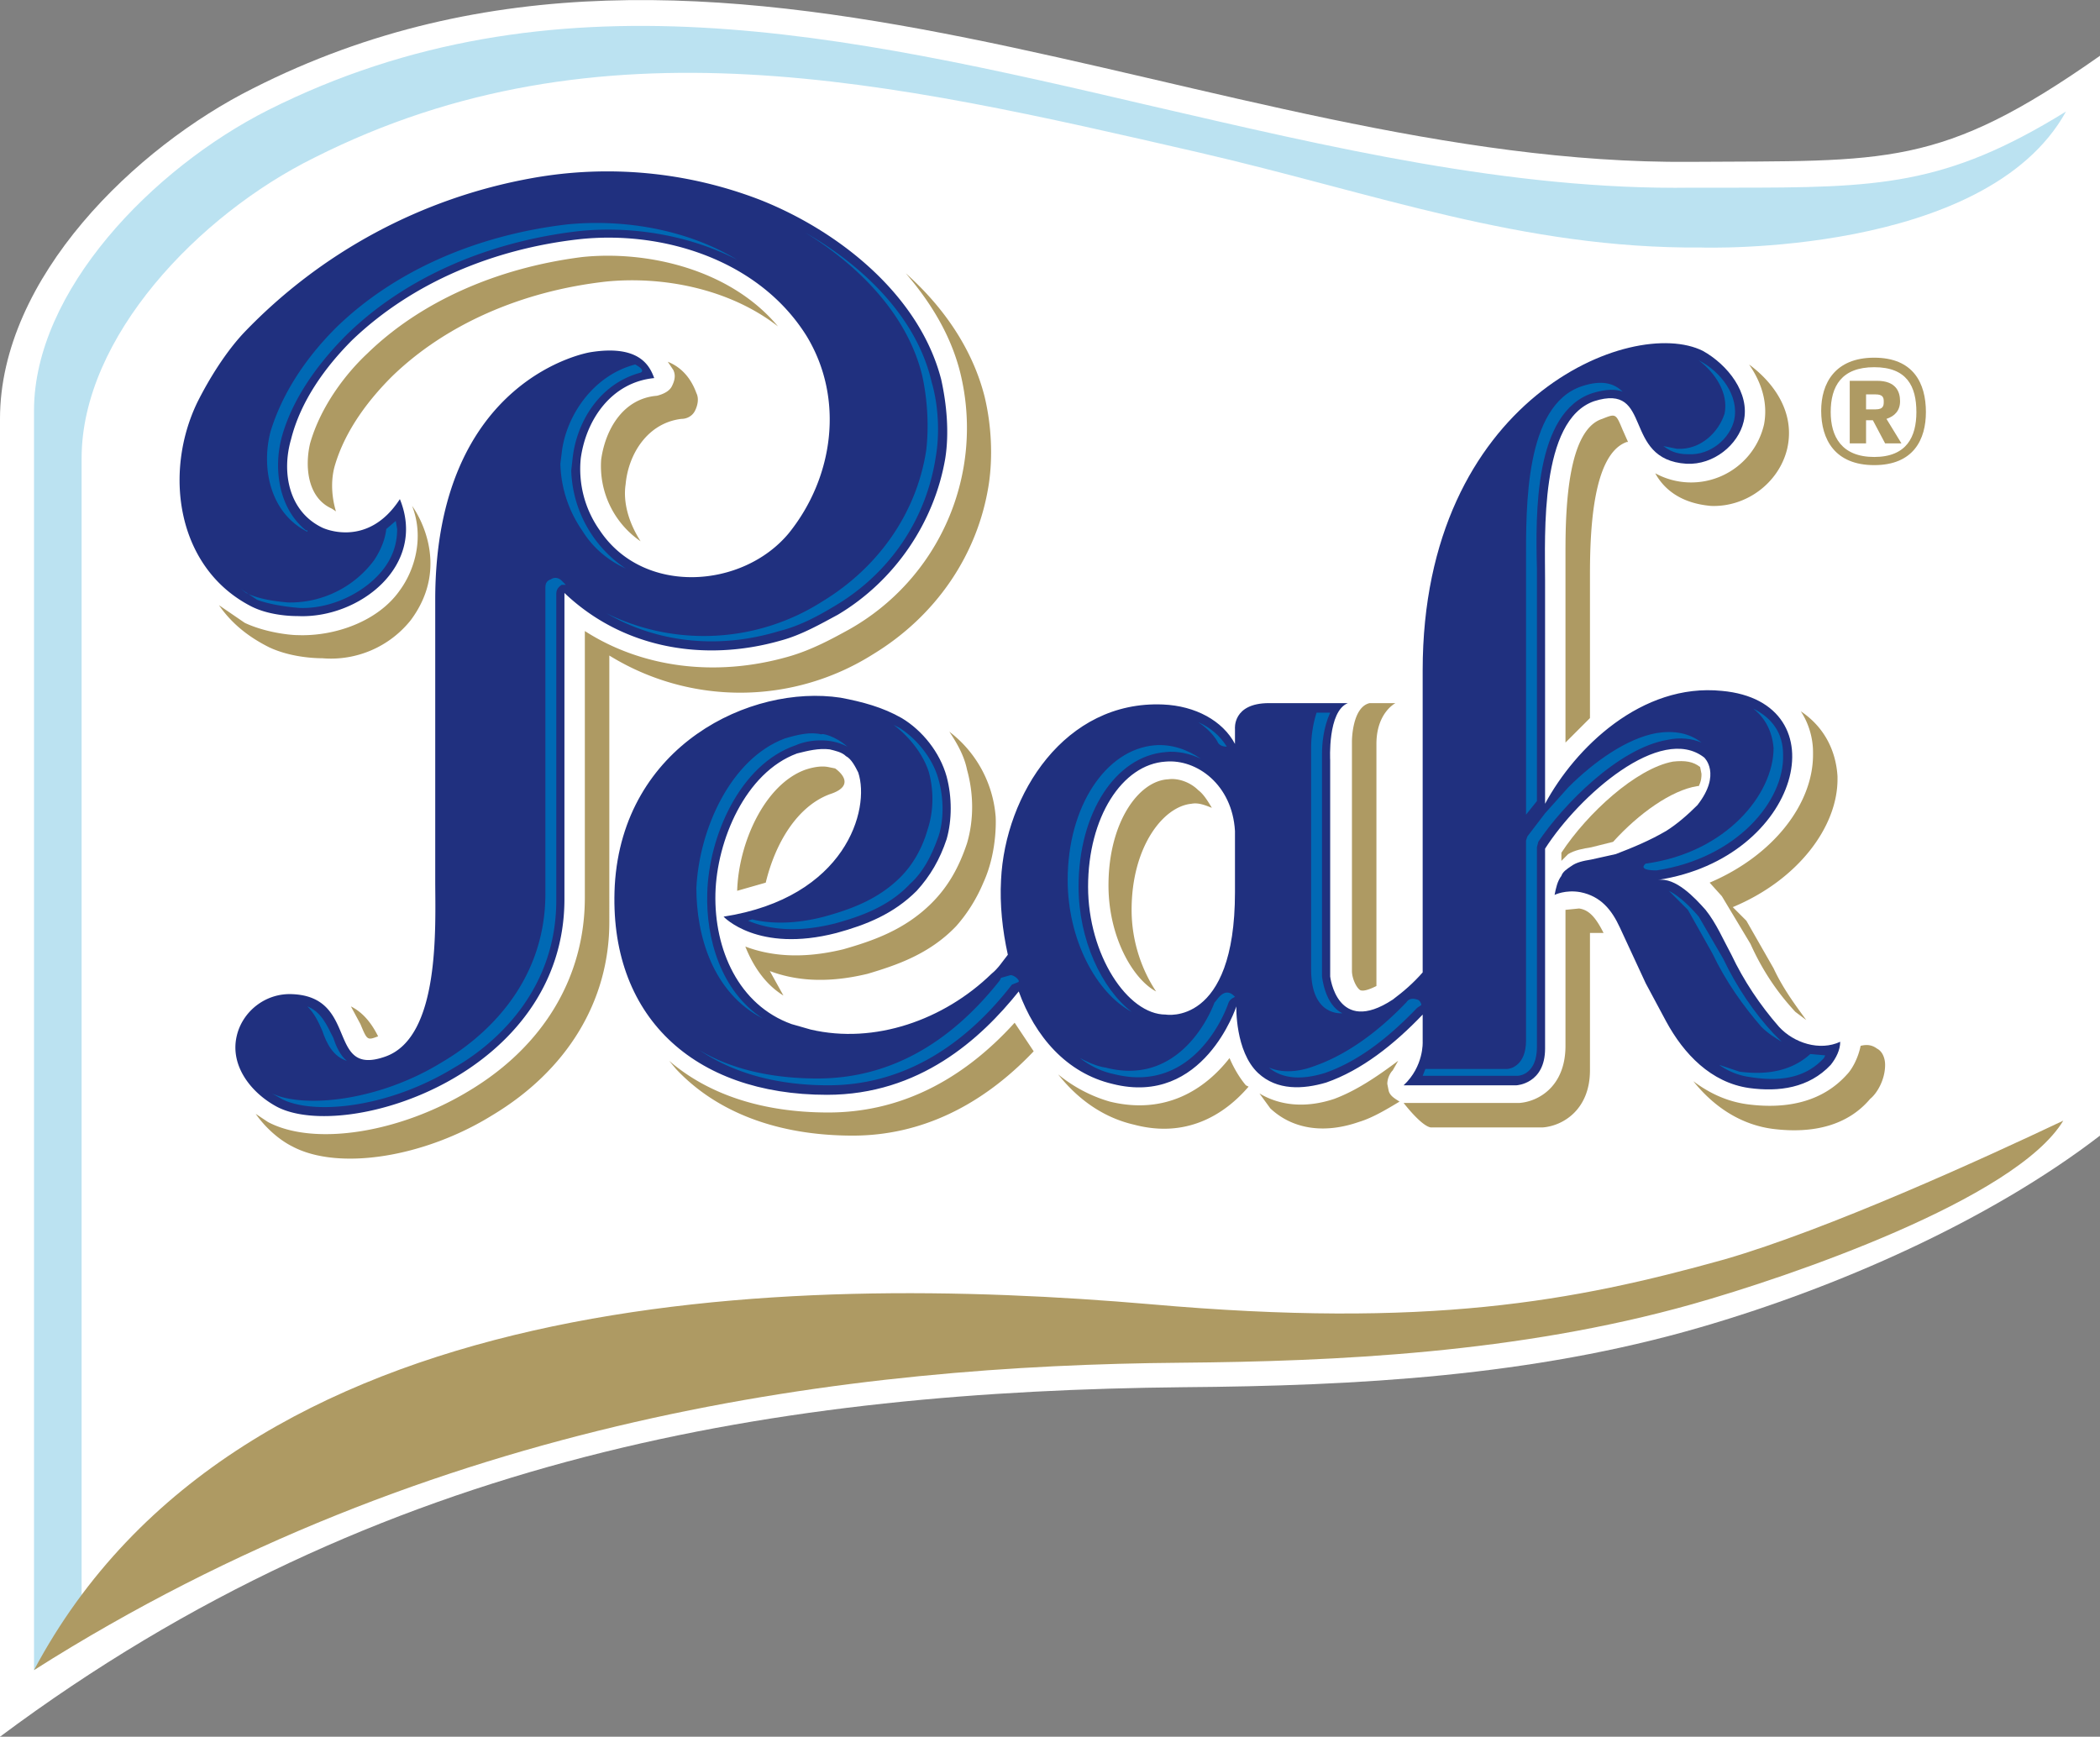
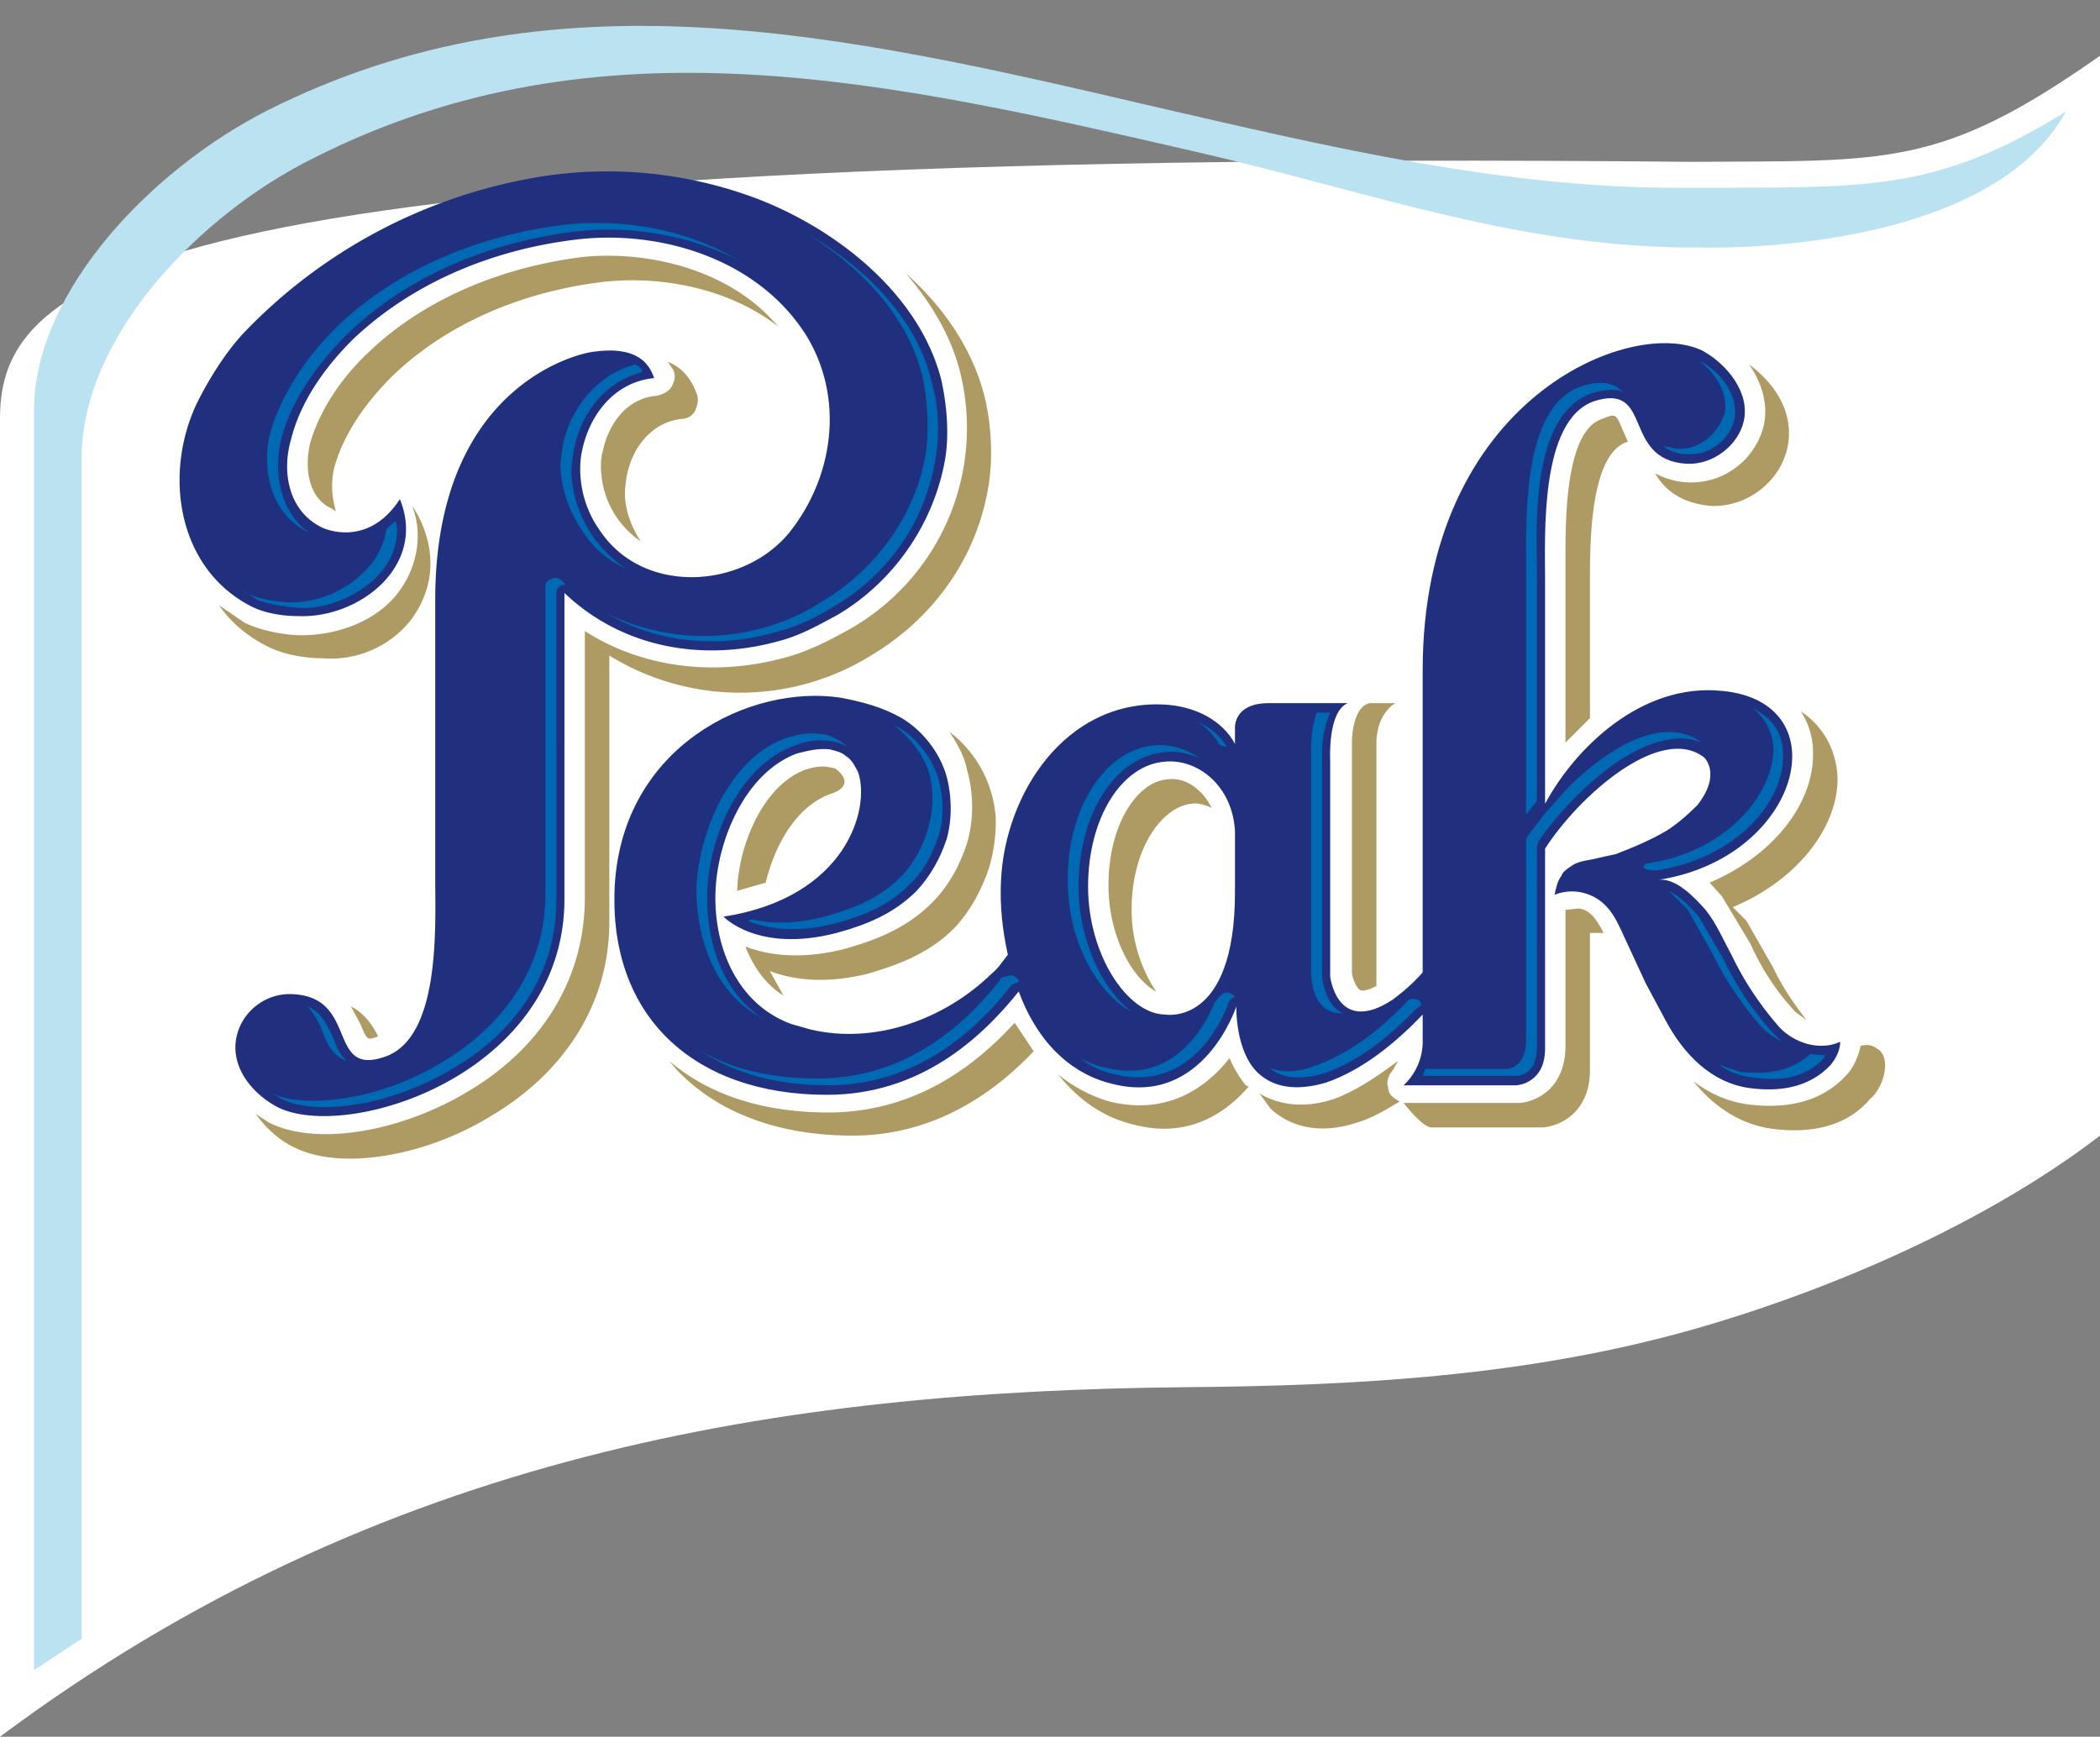
<svg xmlns="http://www.w3.org/2000/svg" width="1544" height="1277" fill="none">
  <rect width="100%" height="100%" fill="#808080" stroke="none" />
  <g clip-path="url(#clip0)">
-     <path d="M1243 119c-353 3-714-228-1057-54C100 108 0 204 0 308v969c280-209 577-254 870-257 128-1 256-8 380-44 100-29 212-78 294-141V41c-118 83-156 77-301 78z" fill="#fff" />
+     <path d="M1243 119C100 108 0 204 0 308v969c280-209 577-254 870-257 128-1 256-8 380-44 100-29 212-78 294-141V41c-118 83-156 77-301 78z" fill="#fff" />
    <path d="M1519 82c-89 55-138 56-246 56h-29c-133 2-267-30-397-60-227-53-441-102-650 3-85 43-172 133-172 221v926l35-23V337c0-89 86-179 171-221 210-106 424-56 650-4 130 30 238 71 370 70 0 0 209 7 268-100z" fill="#BBE2F1" />
-     <path d="M1268 926c-111 31-218 51-422 33-267-23-670-15-821 269 295-187 602-224 843-226 114-1 248-7 376-43 71-20 238-77 273-135-59 28-173 80-249 102zM1378 342c-29 0-39-19-39-40 0-20 10-39 39-39s38 19 38 40c0 20-9 39-38 39zm0-72c-24 0-32 14-32 33 0 18 8 33 32 33s31-15 31-33c0-19-7-33-31-33zm8 56l-9-17h-5v17h-12v-46h20c14 0 17 8 17 15s-4 11-10 13l11 18h-12zm-7-36h-7v11h7c6 0 6-3 6-6s-1-5-6-5zM1153 628c5-3 11-4 17-5l16-4c19-21 43-38 62-41h1c2-4 2-7 2-9l-1-5c-5-4-11-5-20-4-27 5-63 38-82 67v6l5-5z" fill="#AE9A63" />
    <path d="M1353 766c-15 7-34 1-45-11-14-16-26-34-35-53-6-11-11-23-19-33-8-9-22-24-35-22 105-16 135-131 47-139-59-6-108 42-130 83V427c0-34-4-118 36-132 44-14 20 43 68 46 20 1 38-14 42-31 5-21-12-42-30-52-52-26-206 35-206 235v222c-7 8-14 14-22 20-41 27-46-17-46-17V559s-2-36 13-42h-58c-27 0-25 19-25 19v11c-9-17-29-28-53-29-72-3-116 66-119 129-1 18 1 37 5 55-4 5-7 10-12 14-35 34-86 52-133 41l-14-4c-39-14-57-55-56-96 1-39 22-89 60-103 8-2 16-4 24-3 4 1 9 2 12 5 4 2 7 8 9 12 9 27-9 92-99 106 0 0 25 27 83 12 22-6 42-14 59-31 10-11 17-23 22-38 4-14 4-31 0-46-5-18-18-34-33-43-14-8-29-12-45-15-66-10-160 35-166 138-5 96 58 154 156 154 68 0 113-41 141-76 12 33 35 60 69 68 67 17 91-57 91-57s-1 33 16 49c14 13 33 12 50 7 26-9 50-28 71-50v20s1 18-14 32h83s21-1 21-27V624c25-39 85-92 117-67 0 0 13 12-5 35-7 7-15 14-23 19-12 7-24 12-37 17l-18 4c-6 1-11 2-15 5-3 2-6 4-7 7-3 4-4 9-5 14 0 0 8-4 19-2 15 3 23 13 29 26l19 41 15 28c13 24 33 45 61 49 22 3 44 0 60-17 4-5 7-11 7-17zM908 656c0 99-51 90-51 90-28 0-57-44-57-94 0-51 25-90 57-92 23-2 49 17 51 51v45z" fill="#20307F" />
    <path d="M692 279c-16-62-75-109-133-132a312 312 0 0 0-168-16 388 388 0 0 0-212 114c-13 14-25 33-34 51-25 52-15 122 40 150 10 5 23 7 34 7 45 2 95-37 75-86-24 37-57 21-57 21-25-12-30-41-23-65 7-28 25-53 45-73 45-43 105-67 166-74 62-7 133 15 168 71 28 46 20 104-13 145-34 41-107 46-139-2a78 78 0 0 1-14-53c4-29 23-56 54-59-3-8-10-25-47-19 0 0-114 18-114 182v206c0 34 4 116-37 130-43 15-19-44-68-46-20-1-37 13-41 31-5 22 11 42 30 52 51 26 211-24 211-153V436c43 41 103 51 159 35 15-4 29-12 42-19 42-25 71-68 79-115 3-19 1-40-3-58z" fill="#20307F" />
    <path d="M1297 312a55 55 0 0 1-80 36c6 11 18 22 41 24 26 1 50-17 56-42 6-26-9-48-28-62 9 13 14 28 11 44zM850 729c-10-15-18-36-18-60 0-46 23-76 44-78 5-1 10 1 15 3-3-5-6-10-10-13-6-6-15-9-22-8-22 1-44 32-44 78 0 38 18 69 35 78zM1012 547v178c-6 3-10 4-12 3-3-2-6-9-6-14V545s0-25 13-28h19s-14 7-14 30zM1169 528v-85-20c0-33 2-89 27-98h1l-4-9c-5-12-5-12-15-8-25 8-27 64-27 97v141l18-18zM1333 553v2c0 36-29 74-76 94l9 10 21 35c9 20 20 36 33 50l8 6c-8-11-17-23-24-38l-20-35-10-10c48-20 77-59 77-94v-2c-1-18-9-36-27-48 6 9 9 20 9 30zM1052 829h82c15-1 35-13 35-42V686h10c-6-12-11-17-18-18l-10 1v100c0 30-20 41-34 42h-85s13 17 20 18zM723 649c-5 12-12 23-20 32-20 21-45 29-65 35-33 8-56 4-72-2l10 18c-13-8-22-21-28-36 16 6 39 10 72 2 21-6 45-14 65-34 12-12 20-26 26-44 5-17 5-36 0-54-2-10-7-19-13-28a87 87 0 0 1 34 62c0-1 2 25-9 49zM916 798c-5-6-9-13-12-20-18 23-47 42-88 32-14-4-27-11-38-20 15 19 34 32 56 37 38 10 66-7 84-28l-2-1zM1380 771c-4-3-8-3-12-2-2 10-7 18-10 21-17 19-42 26-73 22-15-2-28-8-40-17 16 20 36 32 58 35 31 4 56-3 72-22 5-4 11-14 11-25 0-5-2-10-6-12zM1021 802l-1-5c0-4 2-8 4-10l4-7c-16 12-31 22-47 28-21 7-40 5-55-4l8 11c16 15 39 19 65 10 10-3 20-9 30-15-3-2-7-4-8-8zM746 752c-39 43-85 66-137 66-48 0-88-13-117-38l5 6c30 32 75 49 130 49 50 0 95-22 133-62l-14-21zM610 584c-24 9-40 36-47 65l-21 6c1-35 20-78 50-89 6-2 12-3 17-2l5 1s18 12-4 19zM428 189c-63 8-119 33-158 71-15 14-34 38-42 66-4 17-2 40 16 48l3 2c-3-10-4-22-1-33 8-28 27-51 42-66 39-38 95-63 158-70 41-4 90 5 126 33-35-42-96-56-144-51zM302 456a75 75 0 0 1-65 28c-7 0-24-1-39-8-16-8-28-18-37-31l19 13c15 7 33 9 39 9 27 1 59-10 75-33 11-15 18-39 9-62 0 0 31 41-1 84zM278 762c-4-8-10-17-20-22l7 13c5 12 5 12 13 9z" fill="#AE9A63" />
    <path d="M724 292c-9-36-31-67-58-91 18 21 33 45 40 73a170 170 0 0 1-82 189c-11 6-27 15-45 20-53 15-107 8-149-19v196c0 58-30 109-85 142-51 31-114 41-148 23l-9-6c7 10 17 19 27 24 34 18 97 8 147-23 55-33 86-84 86-142V482a183 183 0 0 0 194-1c46-28 77-73 85-125 3-20 2-43-3-64zM471 398c-9-14-13-29-11-42 2-22 16-45 41-48 4 0 8-2 10-6s3-9 1-13c-4-11-11-19-21-23l4 6c2 4 1 8-1 12s-7 6-11 7c-25 2-38 25-41 47a67 67 0 0 0 29 60z" fill="#AE9A63" />
    <path d="M832 744c-22-17-39-53-39-92 0-54 27-96 64-99 8-1 18 1 26 5-10-7-22-11-34-10-36 3-64 45-64 99 0 44 21 83 47 97zM964 713V554v-5c0-6 1-16 4-25h10c-5 11-6 23-6 30v164s2 21 15 27c0 0-23 3-23-32zM623 549c-13-7-29-5-38-1-41 14-64 67-65 109-1 33 10 72 41 92-37-19-49-61-49-96 2-43 25-95 65-110 10-3 19-5 27-3 0-1 10 1 19 9zM1268 304c-4 13-17 27-35 26l-10-2c4 3 9 6 18 6 17 1 31-12 34-25 4-18-10-36-26-44 12 9 22 24 19 39zM1218 640c59-9 94-51 93-85 0-16-8-27-22-34 9 7 14 17 15 29 0 34-35 77-94 85 0 0-7 5 8 5zM1122 599V413c0-40-1-115 41-129 15-5 24-2 30 4-5-2-12-2-22 1-43 14-42 89-41 129v171l-8 10zM1310 766l-6-6c-14-15-27-34-37-55l-18-31c-6-7-14-15-22-19l14 14 18 32c10 21 23 39 36 54 5 5 10 8 15 11zM895 545c1 3 4 4 7 4-5-8-12-14-21-18 6 4 11 9 14 14zM1136 598l-13 17-1 3v147c0 19-12 21-14 21h-60l-2 5h70c2 0 14-2 14-21V623l1-4c18-27 59-69 95-75 9-2 18-1 25 2-9-7-20-9-33-7-22 4-46 21-65 40l-17 19z" fill="#0069B4" />
    <path d="M683 568c4 15 3 30-1 42-4 14-11 26-20 35-17 17-38 24-56 29-23 6-41 5-53 2l-3 1c12 5 32 10 64 2 18-5 39-12 55-29 10-9 16-21 21-35 4-12 4-28 0-42-4-15-16-30-29-38l-4-2c12 9 22 22 26 35zM1279 788l-15-5c7 5 15 8 23 9 25 4 42-1 54-14l1-2-11-1c-12 11-29 16-52 13zM749 721c-1-2-4-4-6-4l-7 2-1 2c-38 48-83 72-134 72-34 0-64-7-87-21 25 17 57 26 95 26 51 0 97-25 135-74l5-2v-1zM1045 739c0-2-2-4-3-4-3-1-6-1-8 2-22 23-45 39-68 47-8 3-21 6-33 1 13 11 31 7 41 4 23-8 45-24 68-48l3-2zM908 733c-2 1-4 2-5 5-2 6-25 66-83 52-10-2-18-6-26-12 6 3 12 6 19 7 50 13 74-32 80-48 1 0 7-13 15-4zM417 165c-68 8-128 35-170 76-24 24-40 50-48 76-7 26-1 60 27 74v-1h-1c-20-16-24-45-18-68 7-26 24-52 48-76 42-41 102-68 170-76 37-4 80 2 117 21-38-23-85-30-125-26zM471 274c-30 8-47 36-50 63l-1 9a90 90 0 0 0 40 72c-13-6-24-15-32-28a90 90 0 0 1-16-49l1-8c3-27 23-57 54-65 0 0 8 4 4 6zM685 281c-11-48-51-86-93-110 39 24 75 60 86 105 4 18 5 38 3 55-7 46-35 86-76 111a162 162 0 0 1-159 9c36 21 81 27 127 13 16-4 30-12 40-18 41-24 68-64 75-110 3-17 2-38-3-55zM413 427c-2-2-5-3-8-1-3 1-4 3-4 6v225c0 68-47 107-76 124-47 29-102 34-125 23l7 4c23 12 78 7 127-23 28-16 75-55 75-123V437c0-3 1-5 4-7h3l-3-3zM220 447c24 1 50-12 63-30 5-7 9-16 9-28l-1-6-7 6c-1 9-5 17-9 23a77 77 0 0 1-63 31c-12-1-23-3-31-7l-4-3 12 8c8 3 19 5 31 6z" fill="#0069B4" />
    <path d="M237 758c3 9 8 19 18 22-5-4-8-11-10-17-5-10-9-19-19-23 5 5 8 11 11 18z" fill="#0069B4" />
  </g>
  <defs>
    <clipPath id="clip0">
      <path fill="#fff" d="M0 0h1544v1277H0z" />
    </clipPath>
  </defs>
</svg>